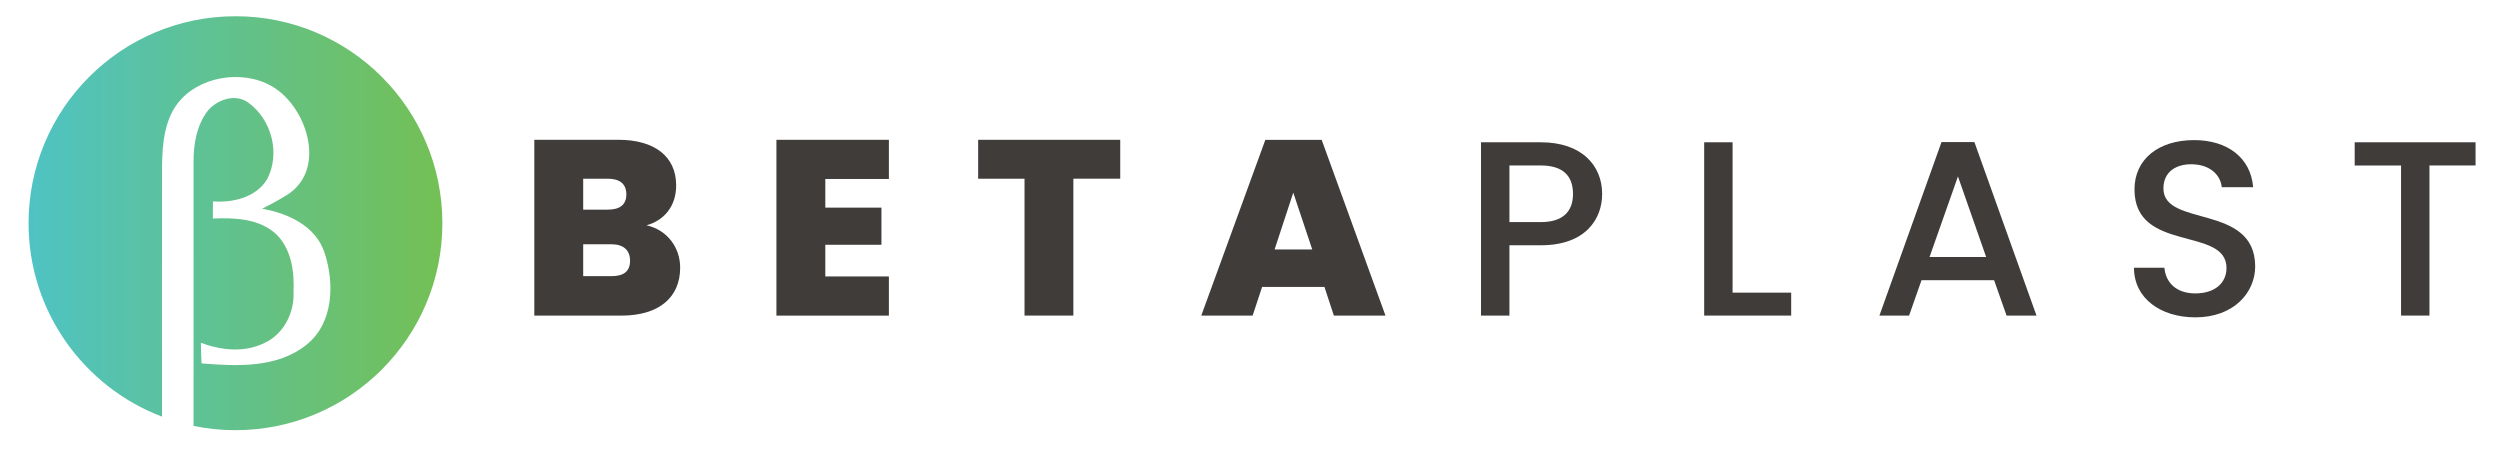
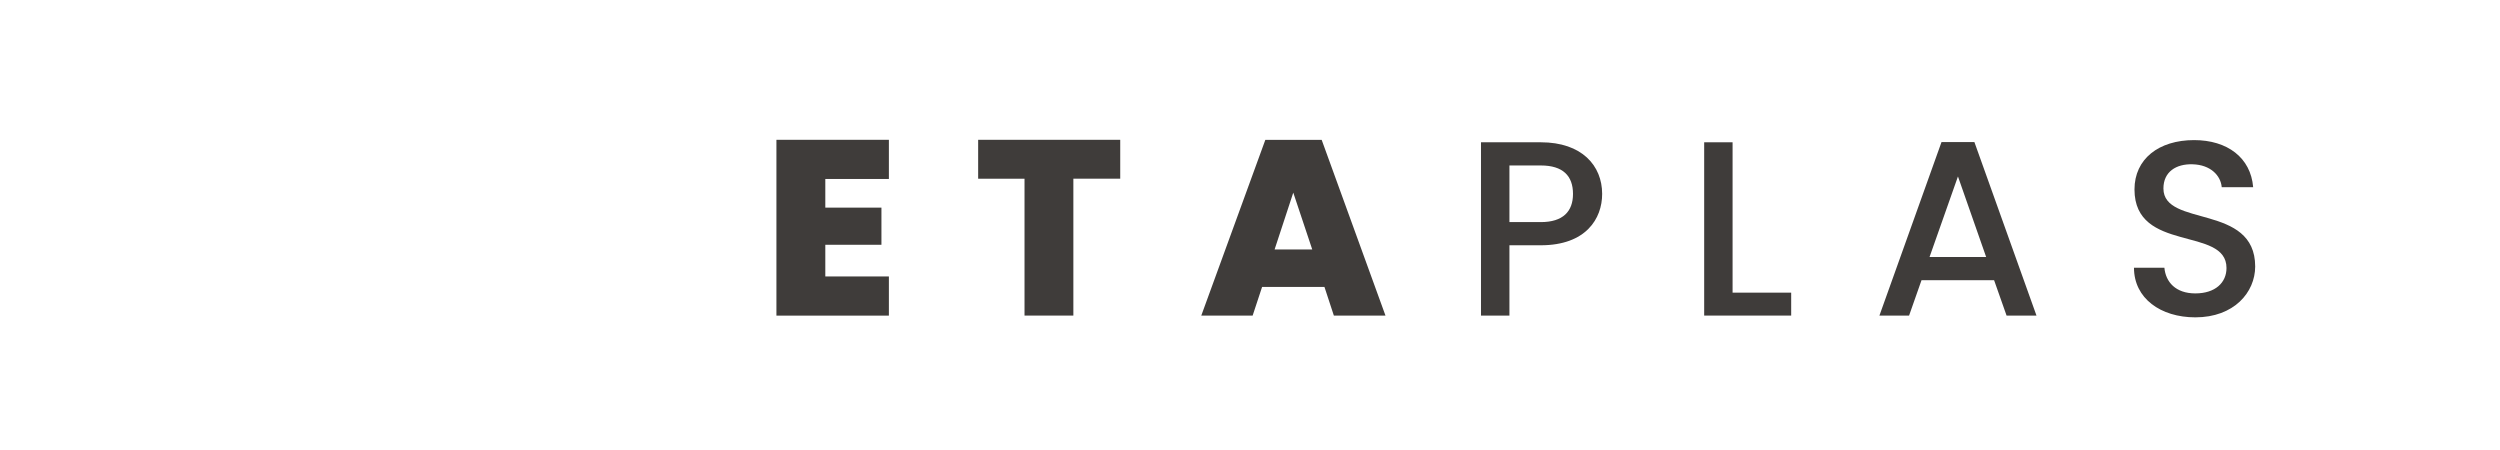
<svg xmlns="http://www.w3.org/2000/svg" enable-background="new 0 0 594.23 106.85" viewBox="0 0 594.23 106.85">
  <linearGradient id="a" gradientUnits="userSpaceOnUse" x1="6.795" x2="105.171" y1="53.051" y2="53.051">
    <stop offset="0" stop-color="#4fc3c4" />
    <stop offset=".975" stop-color="#73c057" />
  </linearGradient>
-   <path d="m55.98 3.86c-27.16 0-49.19 22.02-49.19 49.19 0 21.01 13.18 38.94 31.72 45.98 0-19.77-.02-39.55.01-59.32.04-5.57.56-11.86 4.54-16.13 5.54-5.95 16.09-7.08 22.75-2.31 7.54 5.4 11.62 19.39 2.32 25.12-1.89 1.17-3.84 2.23-5.83 3.22 6.09 1.06 12.73 4.08 14.82 10.39 2.41 7.22 2.21 16.76-4.23 21.9-6.95 5.65-16.58 5.15-24.99 4.48-.08-1.63-.12-3.28-.16-4.9 4.84 1.81 10.42 2.41 15.19 0 4.49-2.08 7.05-7.14 6.84-11.97.22-4.87-.46-10.29-4.13-13.86-4.03-3.7-9.88-3.93-15.05-3.71.01-1.02.02-3.05.03-4.07 4.75.32 10.16-.89 12.84-5.22 3.26-6.09 1.12-14.21-4.4-18.23-3.07-2.27-7.45-.79-9.71 1.95-2.61 3.43-3.36 7.87-3.34 12.08-.02 20.93 0 41.86-.01 62.79 3.22.66 6.55 1.01 9.96 1.01 27.17 0 49.19-22.02 49.19-49.19s-22-49.2-49.17-49.2z" fill="url(#a)" />
  <g fill="#3f3c3a">
-     <path d="m147.69 75.02h-20.69v-41.79h20.03c8.47 0 13.69 3.91 13.69 10.84 0 5.04-2.96 8.36-7.05 9.48 4.98 1.12 8 5.33 8 10.07 0 7.07-5.03 11.4-13.98 11.4zm-3.2-32.54h-5.87v7.35h5.87c2.85 0 4.39-1.19 4.39-3.61-.01-2.5-1.55-3.74-4.39-3.74zm.83 15.58h-6.7v7.58h6.75c2.91 0 4.39-1.18 4.39-3.67 0-2.54-1.6-3.91-4.44-3.91z" />
    <path d="m211.28 42.54h-15.11v6.81h13.34v8.83h-13.34v7.53h15.11v9.31h-26.73v-41.79h26.73z" />
    <path d="m232.49 33.23h33.78v9.24h-11.14v32.54h-11.61v-32.53h-11.02v-9.25z" />
    <path d="m314.81 68.2h-14.82l-2.25 6.82h-12.21l15.23-41.78h13.39l15.17 41.78h-12.27zm-7.41-22.41-4.44 13.51h8.95z" />
    <path d="m366.24 58.3h-7.46v16.71h-6.76v-41.19h14.22c9.78 0 14.58 5.57 14.58 12.27.01 5.87-3.85 12.21-14.58 12.21zm0-5.51c5.28 0 7.65-2.55 7.65-6.7 0-4.27-2.37-6.76-7.65-6.76h-7.46v13.45h7.46z" />
    <path d="m411.82 33.82v35.74h13.93v5.45h-20.68v-41.19z" />
    <path d="m473.98 66.6h-17.25l-2.96 8.42h-7.05l14.76-41.25h7.82l14.76 41.25h-7.11zm-8.59-24.66-6.75 19.14h13.45z" />
    <path d="m521.81 75.43c-8.24 0-14.58-4.51-14.58-11.79h7.23c.3 3.38 2.67 6.1 7.35 6.1 4.74 0 7.41-2.55 7.41-6.04 0-9.96-21.87-3.5-21.87-18.67 0-7.23 5.75-11.73 14.17-11.73 7.88 0 13.46 4.15 14.04 11.2h-7.47c-.24-2.79-2.67-5.34-6.93-5.45-3.91-.12-6.93 1.78-6.93 5.75 0 9.31 21.81 3.5 21.81 18.55-.01 6.15-5.04 12.08-14.23 12.08z" />
-     <path d="m559.68 33.82h28.74v5.51h-10.96v35.68h-6.75v-35.67h-11.02v-5.52z" />
  </g>
</svg>